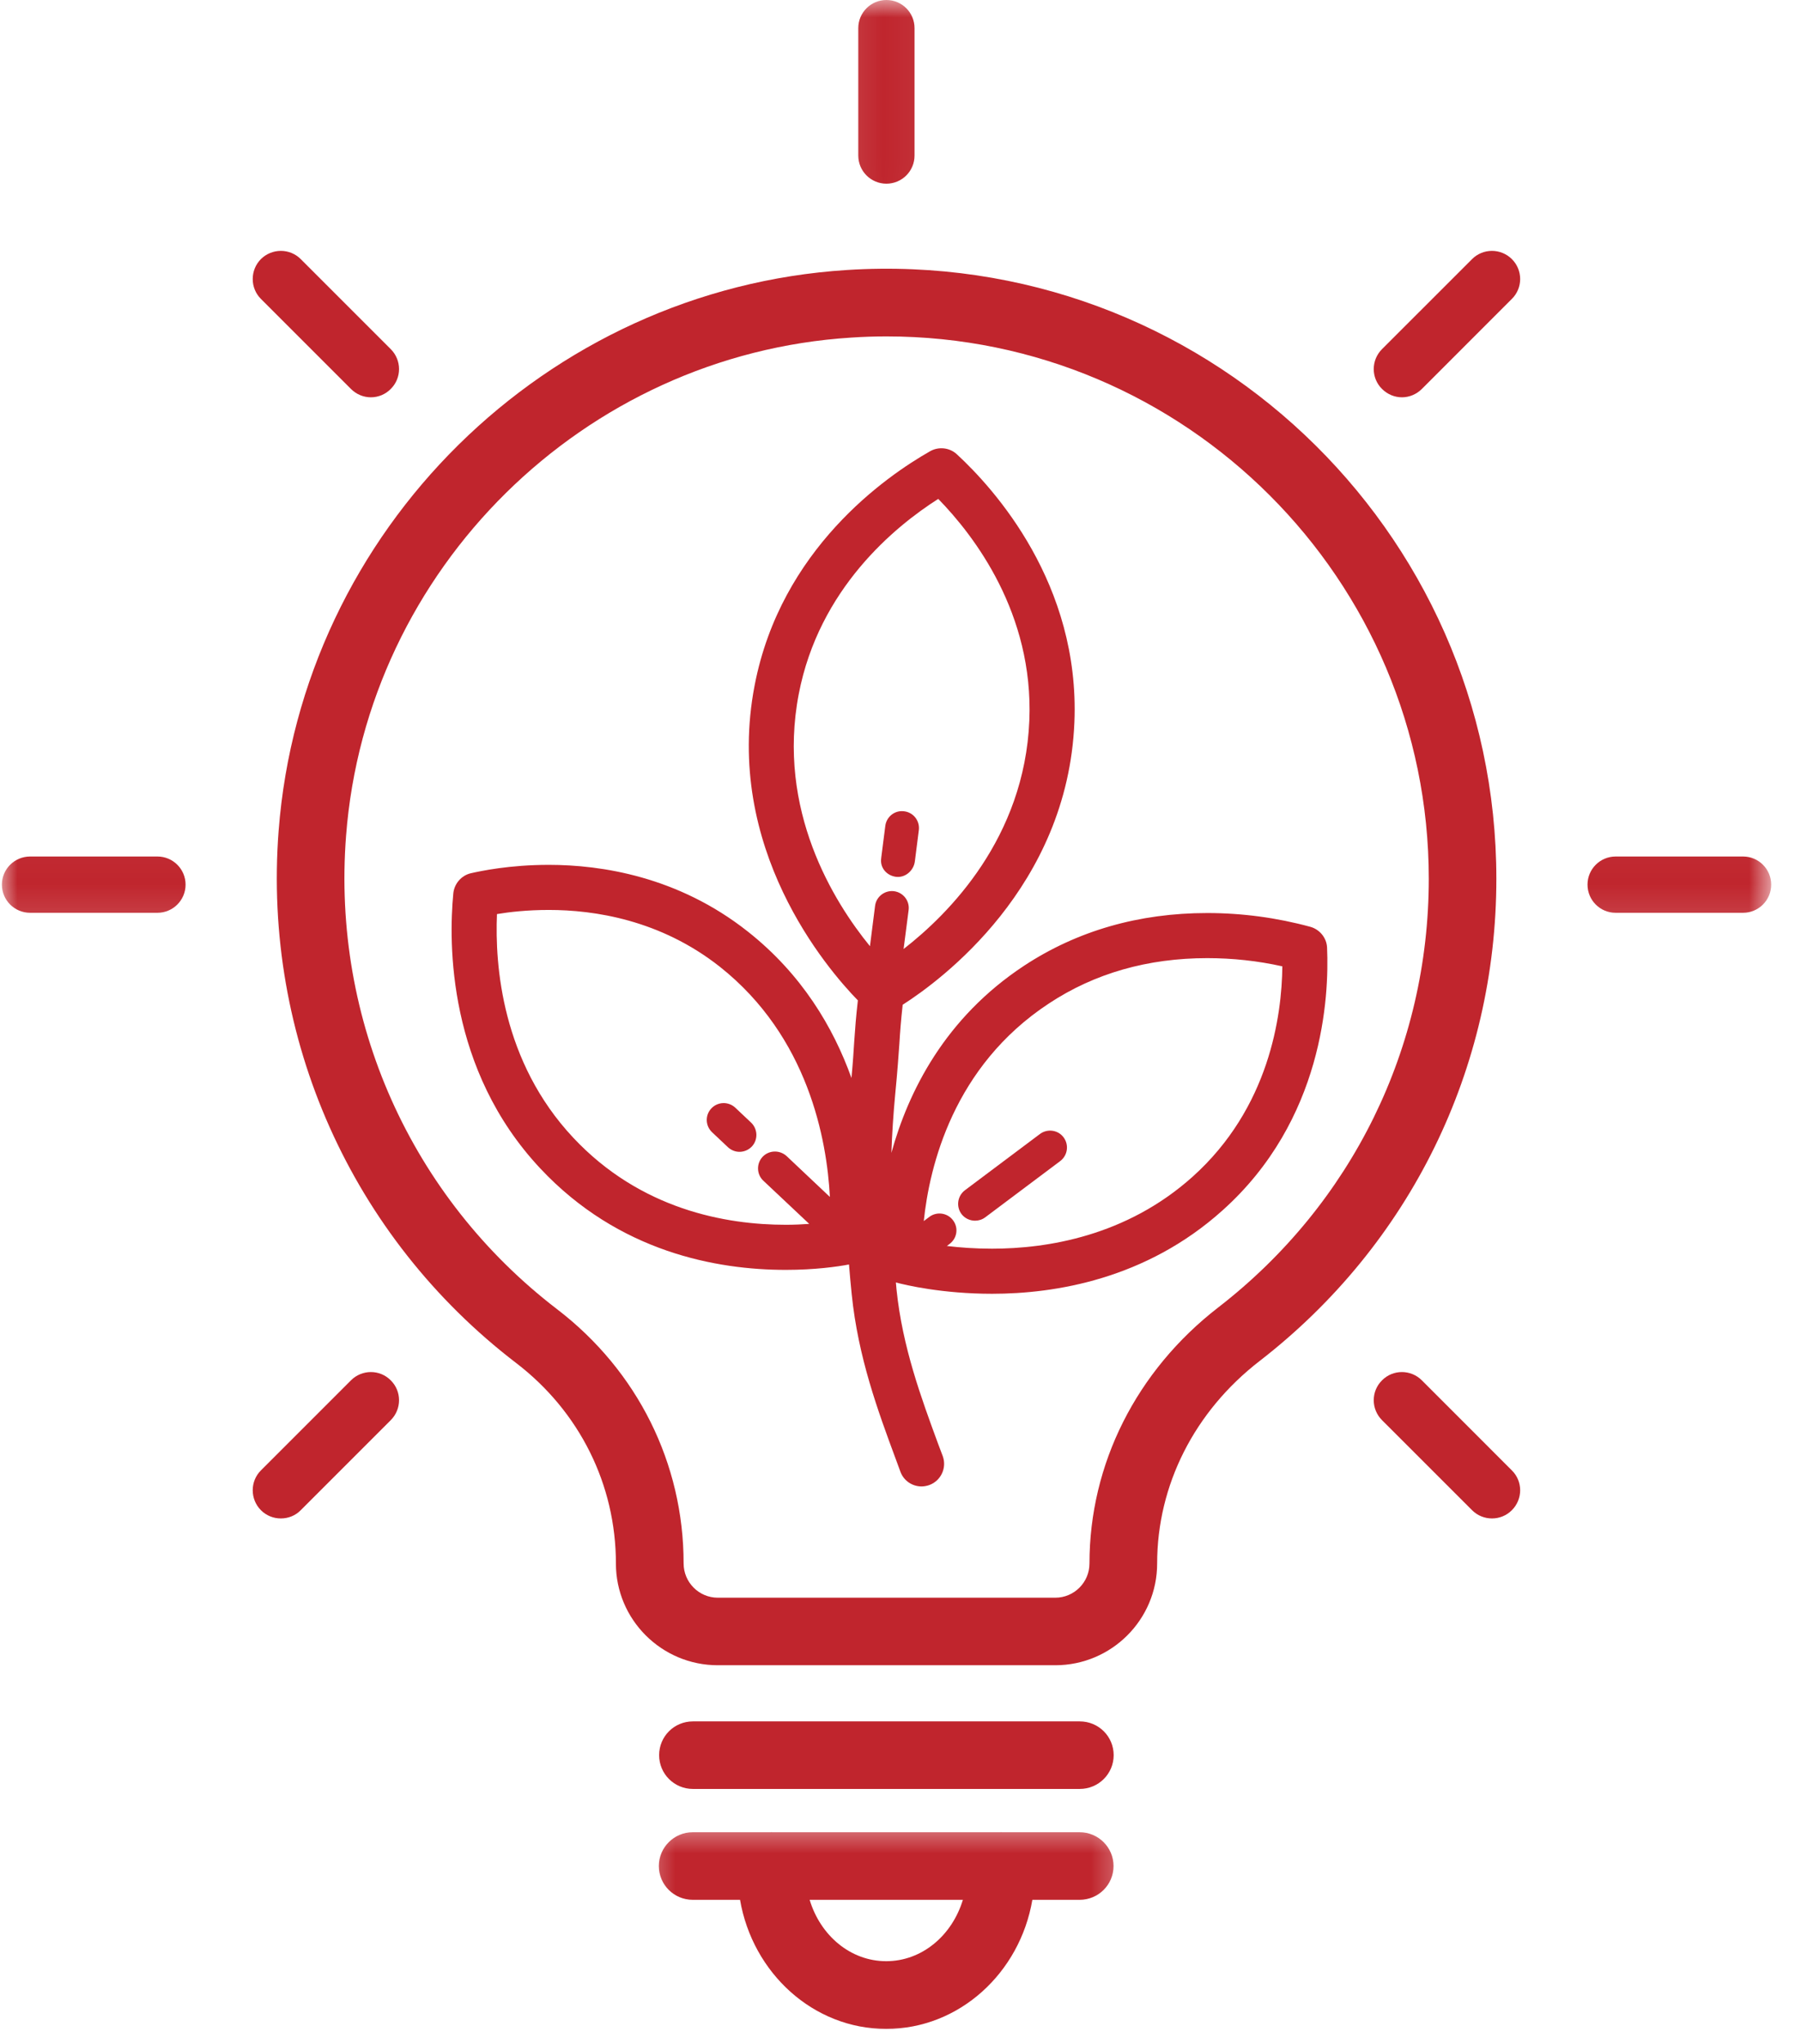
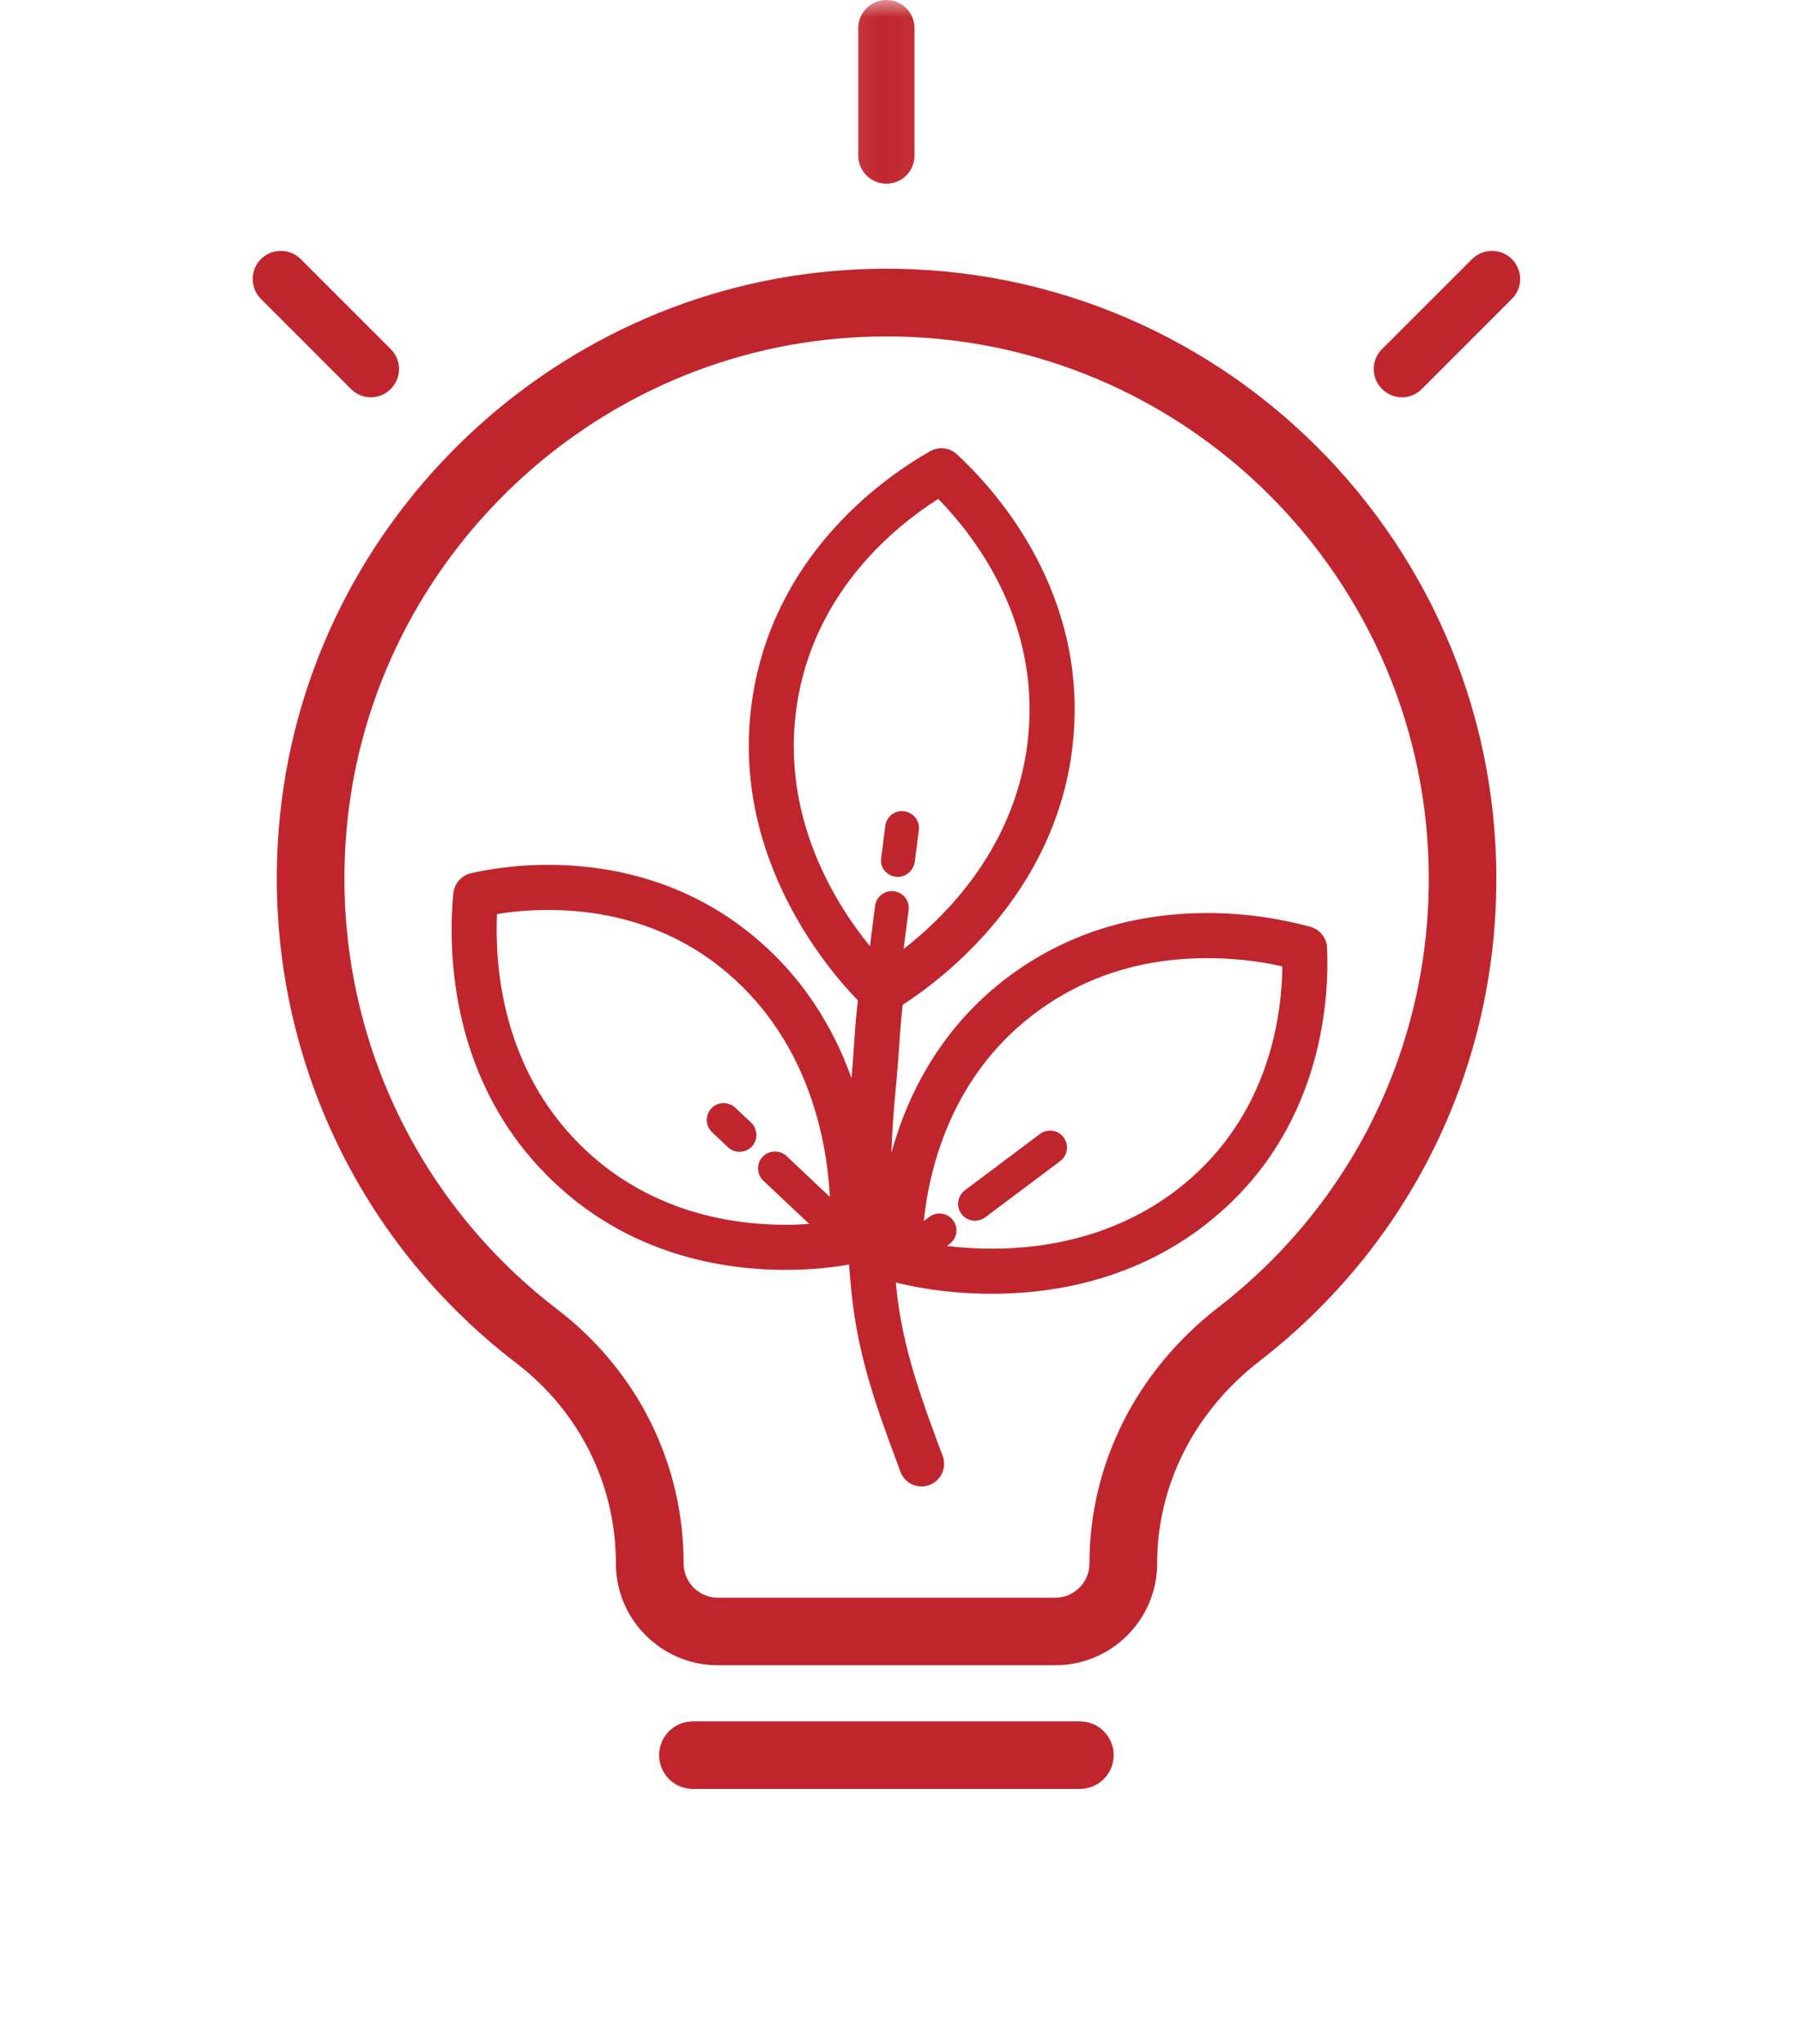
<svg xmlns="http://www.w3.org/2000/svg" width="52" height="59" viewBox="0 0 52 59" fill="none">
  <path d="M24.451 7.795C15.762 8.348 8.709 15.304 8.045 23.982C7.585 29.964 10.148 35.708 14.902 39.349C16.734 40.751 17.783 42.861 17.783 45.138C17.783 46.759 19.103 48.075 20.724 48.075H30.47C32.09 48.075 33.41 46.759 33.41 45.138C33.41 42.876 34.486 40.748 36.366 39.294C40.712 35.93 43.204 30.854 43.204 25.369C43.204 15.278 34.693 7.142 24.451 7.795ZM35.172 37.747C32.809 39.576 31.456 42.268 31.456 45.138C31.456 45.68 31.015 46.125 30.47 46.125H20.724C20.179 46.125 19.738 45.68 19.738 45.135C19.738 42.246 18.406 39.576 16.088 37.799C11.861 34.562 9.58 29.452 9.992 24.13C10.582 16.421 16.852 10.235 24.577 9.746C24.918 9.723 25.259 9.712 25.597 9.712C34.23 9.712 41.253 16.736 41.253 25.369C41.253 30.245 39.036 34.758 35.172 37.747Z" fill="#C0252D" />
  <path d="M31.176 49.696H20.006C19.465 49.696 19.031 50.13 19.031 50.671C19.031 51.209 19.465 51.646 20.006 51.646H31.176C31.718 51.646 32.155 51.209 32.155 50.671C32.155 50.13 31.718 49.696 31.176 49.696Z" fill="#C0252D" />
  <mask id="mask0_3954_63" style="mask-type:luminance" maskUnits="userSpaceOnUse" x="18" y="52" width="15" height="8">
    <path d="M18.406 52.511H32.646V59H18.406V52.511Z" fill="white" />
  </mask>
  <g mask="url(#mask0_3954_63)">
-     <path d="M31.172 52.896H28.921C28.914 52.896 28.91 52.892 28.902 52.892C28.899 52.892 28.895 52.896 28.888 52.896H22.291C22.283 52.896 22.279 52.892 22.272 52.892C22.268 52.892 22.265 52.896 22.257 52.896H20.002C19.461 52.896 19.023 53.334 19.023 53.871C19.023 54.413 19.461 54.847 20.002 54.847H21.367C21.73 56.96 23.481 58.574 25.587 58.574C27.694 58.574 29.448 56.96 29.807 54.847H31.172C31.713 54.847 32.151 54.413 32.151 53.871C32.151 53.334 31.713 52.896 31.172 52.896ZM25.587 56.619C24.553 56.619 23.685 55.874 23.377 54.847H27.801C27.49 55.874 26.622 56.619 25.587 56.619Z" fill="#C0252D" />
-   </g>
+     </g>
  <path d="M25.865 25.313C25.883 25.313 25.906 25.317 25.924 25.317C26.169 25.317 26.38 25.12 26.414 24.872L26.529 23.967C26.562 23.7 26.377 23.455 26.106 23.422C25.835 23.385 25.594 23.578 25.561 23.845L25.446 24.746L25.442 24.783C25.405 25.05 25.598 25.276 25.865 25.313Z" fill="#C0252D" />
  <path d="M21.228 31.977C21.032 31.795 20.724 31.803 20.539 31.999C20.353 32.196 20.364 32.504 20.561 32.689L21.017 33.119C21.113 33.208 21.232 33.253 21.351 33.253C21.481 33.253 21.61 33.201 21.707 33.101C21.892 32.904 21.881 32.593 21.684 32.407L21.228 31.977Z" fill="#C0252D" />
  <path d="M38.316 27.357C38.305 27.075 38.101 26.83 37.83 26.756C36.862 26.493 35.864 26.359 34.856 26.359C32.883 26.359 31.107 26.871 29.575 27.876C27.28 29.385 26.223 31.521 25.737 33.283C25.756 32.73 25.793 32.17 25.848 31.584C25.915 30.902 25.941 30.49 25.967 30.138C25.989 29.782 26.011 29.482 26.063 29.007C27.168 28.302 30.825 25.606 31.021 20.852C31.185 16.851 28.707 14.111 27.625 13.113C27.417 12.92 27.098 12.887 26.853 13.028C25.581 13.751 22.544 15.853 21.788 19.788C20.883 24.486 23.883 27.972 24.769 28.881C24.713 29.37 24.691 29.682 24.665 30.053C24.647 30.331 24.628 30.654 24.584 31.121C24.061 29.663 23.152 28.124 21.587 26.89C19.577 25.302 17.356 24.968 15.847 24.968C14.708 24.968 13.881 25.146 13.596 25.21C13.321 25.273 13.114 25.514 13.088 25.796C12.951 27.231 12.921 30.88 15.602 33.735C17.868 36.153 20.705 36.661 22.689 36.661C23.53 36.661 24.18 36.568 24.513 36.505C24.535 36.783 24.561 37.069 24.591 37.362C24.776 39.186 25.351 40.74 25.859 42.112L25.997 42.487C26.093 42.75 26.341 42.913 26.608 42.913C26.683 42.913 26.757 42.898 26.831 42.873C27.168 42.75 27.343 42.376 27.22 42.038L27.079 41.664C26.601 40.362 26.056 38.89 25.885 37.228C25.878 37.158 25.874 37.095 25.867 37.024C26.141 37.099 27.209 37.351 28.644 37.351C30.454 37.351 33.08 36.935 35.297 34.944C38.208 32.337 38.379 28.777 38.316 27.357ZM23.063 20.033C23.649 16.999 25.826 15.208 27.09 14.403C28.129 15.468 29.846 17.708 29.72 20.8C29.579 24.194 27.398 26.381 26.089 27.398L26.234 26.278C26.271 26.011 26.082 25.766 25.815 25.729C25.548 25.695 25.299 25.884 25.266 26.151L25.118 27.316C24.076 26.04 22.418 23.389 23.063 20.033ZM22.689 35.359C20.961 35.359 18.498 34.922 16.551 32.845C14.489 30.646 14.286 27.869 14.349 26.389C14.708 26.329 15.224 26.27 15.847 26.27C17.152 26.27 19.062 26.552 20.783 27.909C23.341 29.934 23.875 32.908 23.961 34.555L22.711 33.375C22.511 33.194 22.203 33.201 22.017 33.398C21.836 33.594 21.843 33.902 22.04 34.087L23.364 35.333C23.16 35.348 22.933 35.359 22.689 35.359ZM34.429 33.976C32.516 35.689 30.228 36.049 28.644 36.049C28.151 36.049 27.713 36.016 27.339 35.971L27.417 35.912C27.636 35.749 27.68 35.445 27.517 35.23C27.358 35.014 27.05 34.97 26.835 35.129L26.672 35.252C26.835 33.679 27.521 30.783 30.291 28.966C31.607 28.098 33.143 27.661 34.856 27.661C35.586 27.661 36.313 27.739 37.025 27.898C37.01 29.322 36.651 31.985 34.429 33.976Z" fill="#C0252D" />
  <path d="M30.026 32.738L27.86 34.362C27.645 34.525 27.6 34.829 27.76 35.048C27.856 35.174 28.004 35.241 28.153 35.241C28.253 35.241 28.357 35.211 28.446 35.144L30.611 33.52C30.826 33.357 30.871 33.053 30.708 32.834C30.548 32.619 30.241 32.578 30.026 32.738Z" fill="#C0252D" />
  <mask id="mask1_3954_63" style="mask-type:luminance" maskUnits="userSpaceOnUse" x="0" y="24" width="7" height="3">
-     <path d="M0 24.03H6.067V26.878H0V24.03Z" fill="white" />
-   </mask>
+     </mask>
  <g mask="url(#mask1_3954_63)">
    <path d="M4.546 24.727H0.871C0.418 24.727 0.055 25.091 0.055 25.539C0.055 25.988 0.418 26.352 0.871 26.352H4.546C4.994 26.352 5.358 25.988 5.358 25.539C5.358 25.091 4.994 24.727 4.546 24.727Z" fill="#C0252D" />
  </g>
  <mask id="mask2_3954_63" style="mask-type:luminance" maskUnits="userSpaceOnUse" x="44" y="24" width="8" height="3">
-     <path d="M44.992 24.03H51.181V26.878H44.992V24.03Z" fill="white" />
-   </mask>
+     </mask>
  <g mask="url(#mask2_3954_63)">
    <path d="M50.327 24.727H46.648C46.199 24.727 45.836 25.091 45.836 25.539C45.836 25.988 46.199 26.352 46.648 26.352H50.327C50.776 26.352 51.139 25.988 51.139 25.539C51.139 25.091 50.776 24.727 50.327 24.727Z" fill="#C0252D" />
  </g>
-   <path d="M10.133 39.85L7.533 42.45C7.218 42.765 7.218 43.28 7.533 43.599C7.693 43.759 7.9 43.837 8.108 43.837C8.319 43.837 8.527 43.759 8.683 43.599L11.282 41C11.601 40.681 11.601 40.165 11.282 39.85C10.967 39.531 10.452 39.531 10.133 39.85Z" fill="#C0252D" />
  <path d="M42.503 7.48L39.903 10.079C39.584 10.398 39.584 10.914 39.903 11.229C40.063 11.388 40.27 11.47 40.478 11.47C40.686 11.47 40.893 11.388 41.053 11.229L43.652 8.629C43.971 8.314 43.971 7.798 43.652 7.48C43.334 7.164 42.818 7.164 42.503 7.48Z" fill="#C0252D" />
  <mask id="mask3_3954_63" style="mask-type:luminance" maskUnits="userSpaceOnUse" x="24" y="0" width="3" height="6">
    <path d="M24.102 0H26.95V5.993H24.102V0Z" fill="white" />
  </mask>
  <g mask="url(#mask3_3954_63)">
    <path d="M25.593 5.303C26.042 5.303 26.405 4.94 26.405 4.491V0.812C26.405 0.363 26.042 0 25.593 0C25.145 0 24.781 0.363 24.781 0.812V4.491C24.781 4.94 25.145 5.303 25.593 5.303Z" fill="#C0252D" />
  </g>
-   <path d="M41.053 39.85C40.734 39.531 40.218 39.531 39.903 39.85C39.584 40.165 39.584 40.681 39.903 41L42.503 43.599C42.662 43.759 42.87 43.837 43.078 43.837C43.285 43.837 43.493 43.759 43.652 43.599C43.971 43.28 43.971 42.765 43.652 42.45L41.053 39.85Z" fill="#C0252D" />
  <path d="M10.133 11.229C10.292 11.388 10.5 11.47 10.708 11.47C10.919 11.47 11.127 11.388 11.282 11.229C11.601 10.914 11.601 10.398 11.282 10.079L8.683 7.48C8.368 7.164 7.852 7.164 7.533 7.48C7.218 7.798 7.218 8.314 7.533 8.629L10.133 11.229Z" fill="#C0252D" />
</svg>